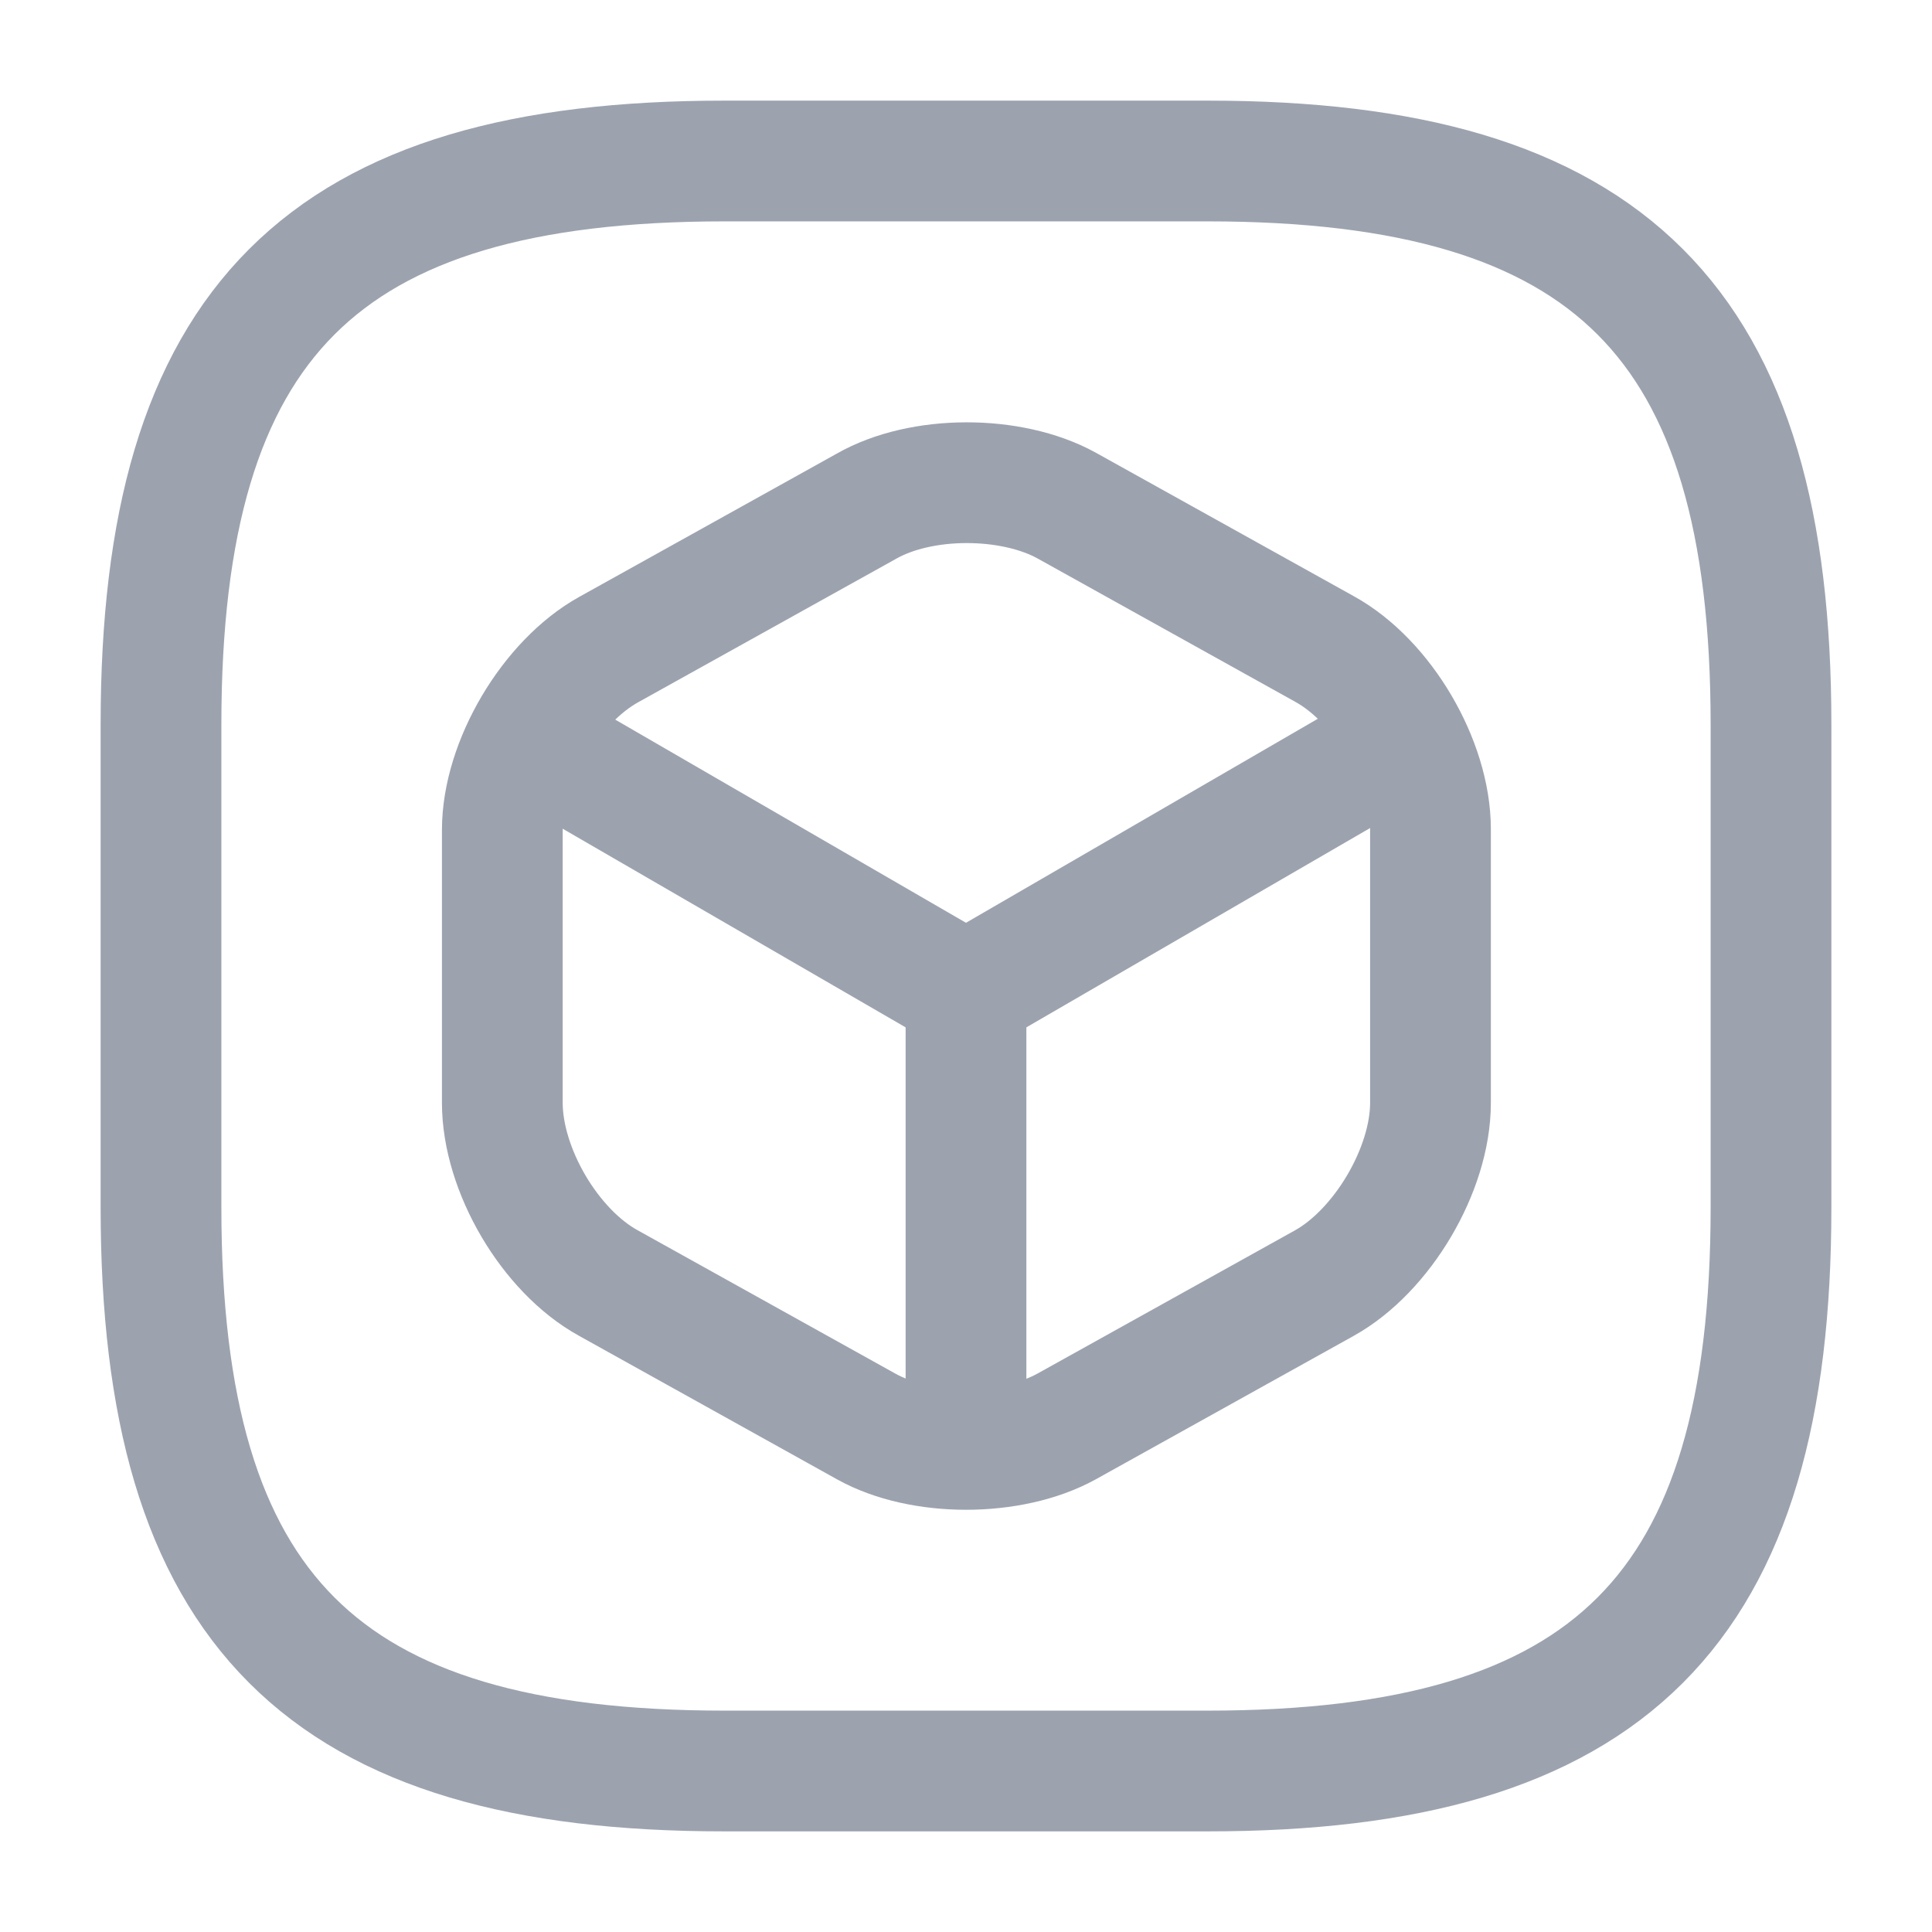
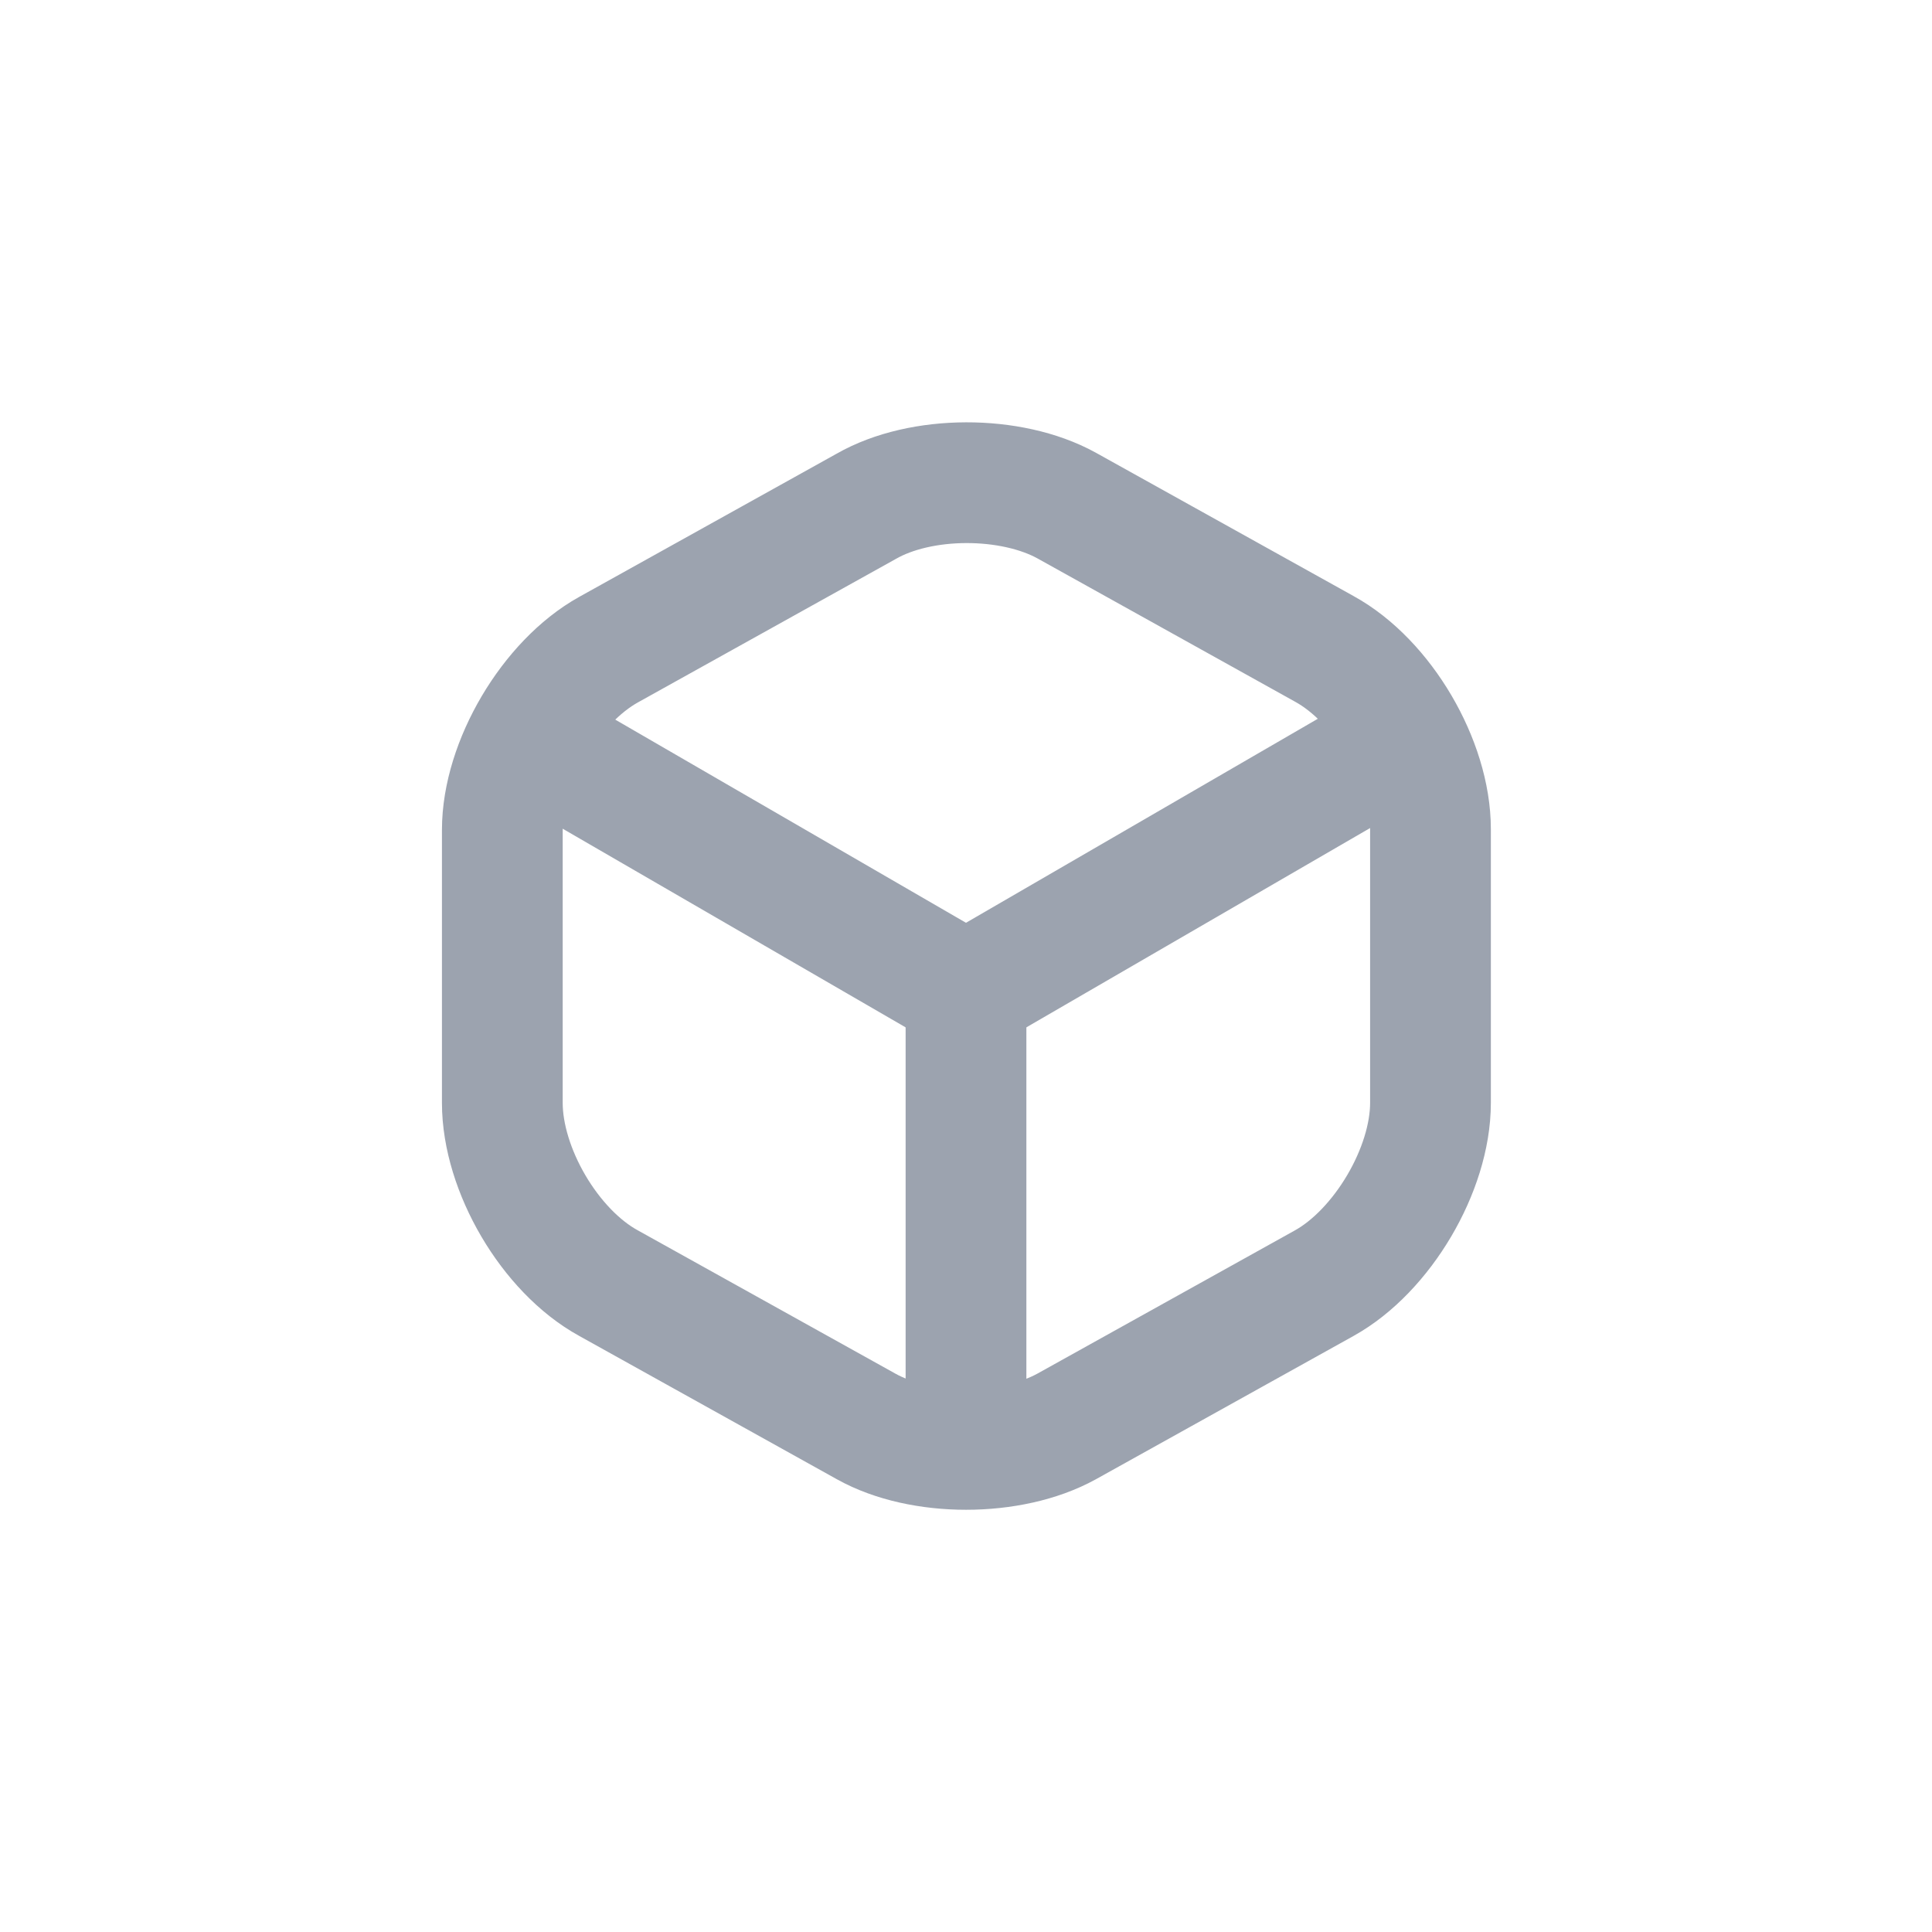
<svg xmlns="http://www.w3.org/2000/svg" width="24" height="24" viewBox="0 0 24 24" fill="none">
  <g id="3d-square">
-     <path id="Vector" d="M9 22H15C20 22 22 20 22 15V9C22 4 20 2 15 2H9C4 2 2 4 2 9V15C2 20 4 22 9 22Z" stroke="#9CA3AF" stroke-width="1.5" stroke-linecap="round" stroke-linejoin="round" />
    <path id="Vector_2" d="M6.7 9.26L12 12.33L17.26 9.28" stroke="#9CA3AF" stroke-width="1.5" stroke-linecap="round" stroke-linejoin="round" />
    <path id="Vector_3" d="M12 17.77V12.32" stroke="#9CA3AF" stroke-width="1.5" stroke-linecap="round" stroke-linejoin="round" />
    <path id="Vector_4" d="M10.76 6.29L7.56 8.07C6.84 8.47 6.24 9.48 6.24 10.31V13.7C6.24 14.53 6.83 15.54 7.56 15.94L10.76 17.72C11.44 18.1 12.56 18.1 13.25 17.72L16.45 15.94C17.17 15.54 17.77 14.53 17.77 13.7V10.3C17.77 9.47 17.18 8.46 16.45 8.06L13.25 6.28C12.56 5.9 11.44 5.9 10.76 6.29Z" stroke="#9CA3AF" stroke-width="1.5" stroke-linecap="round" stroke-linejoin="round" />
  </g>
</svg>